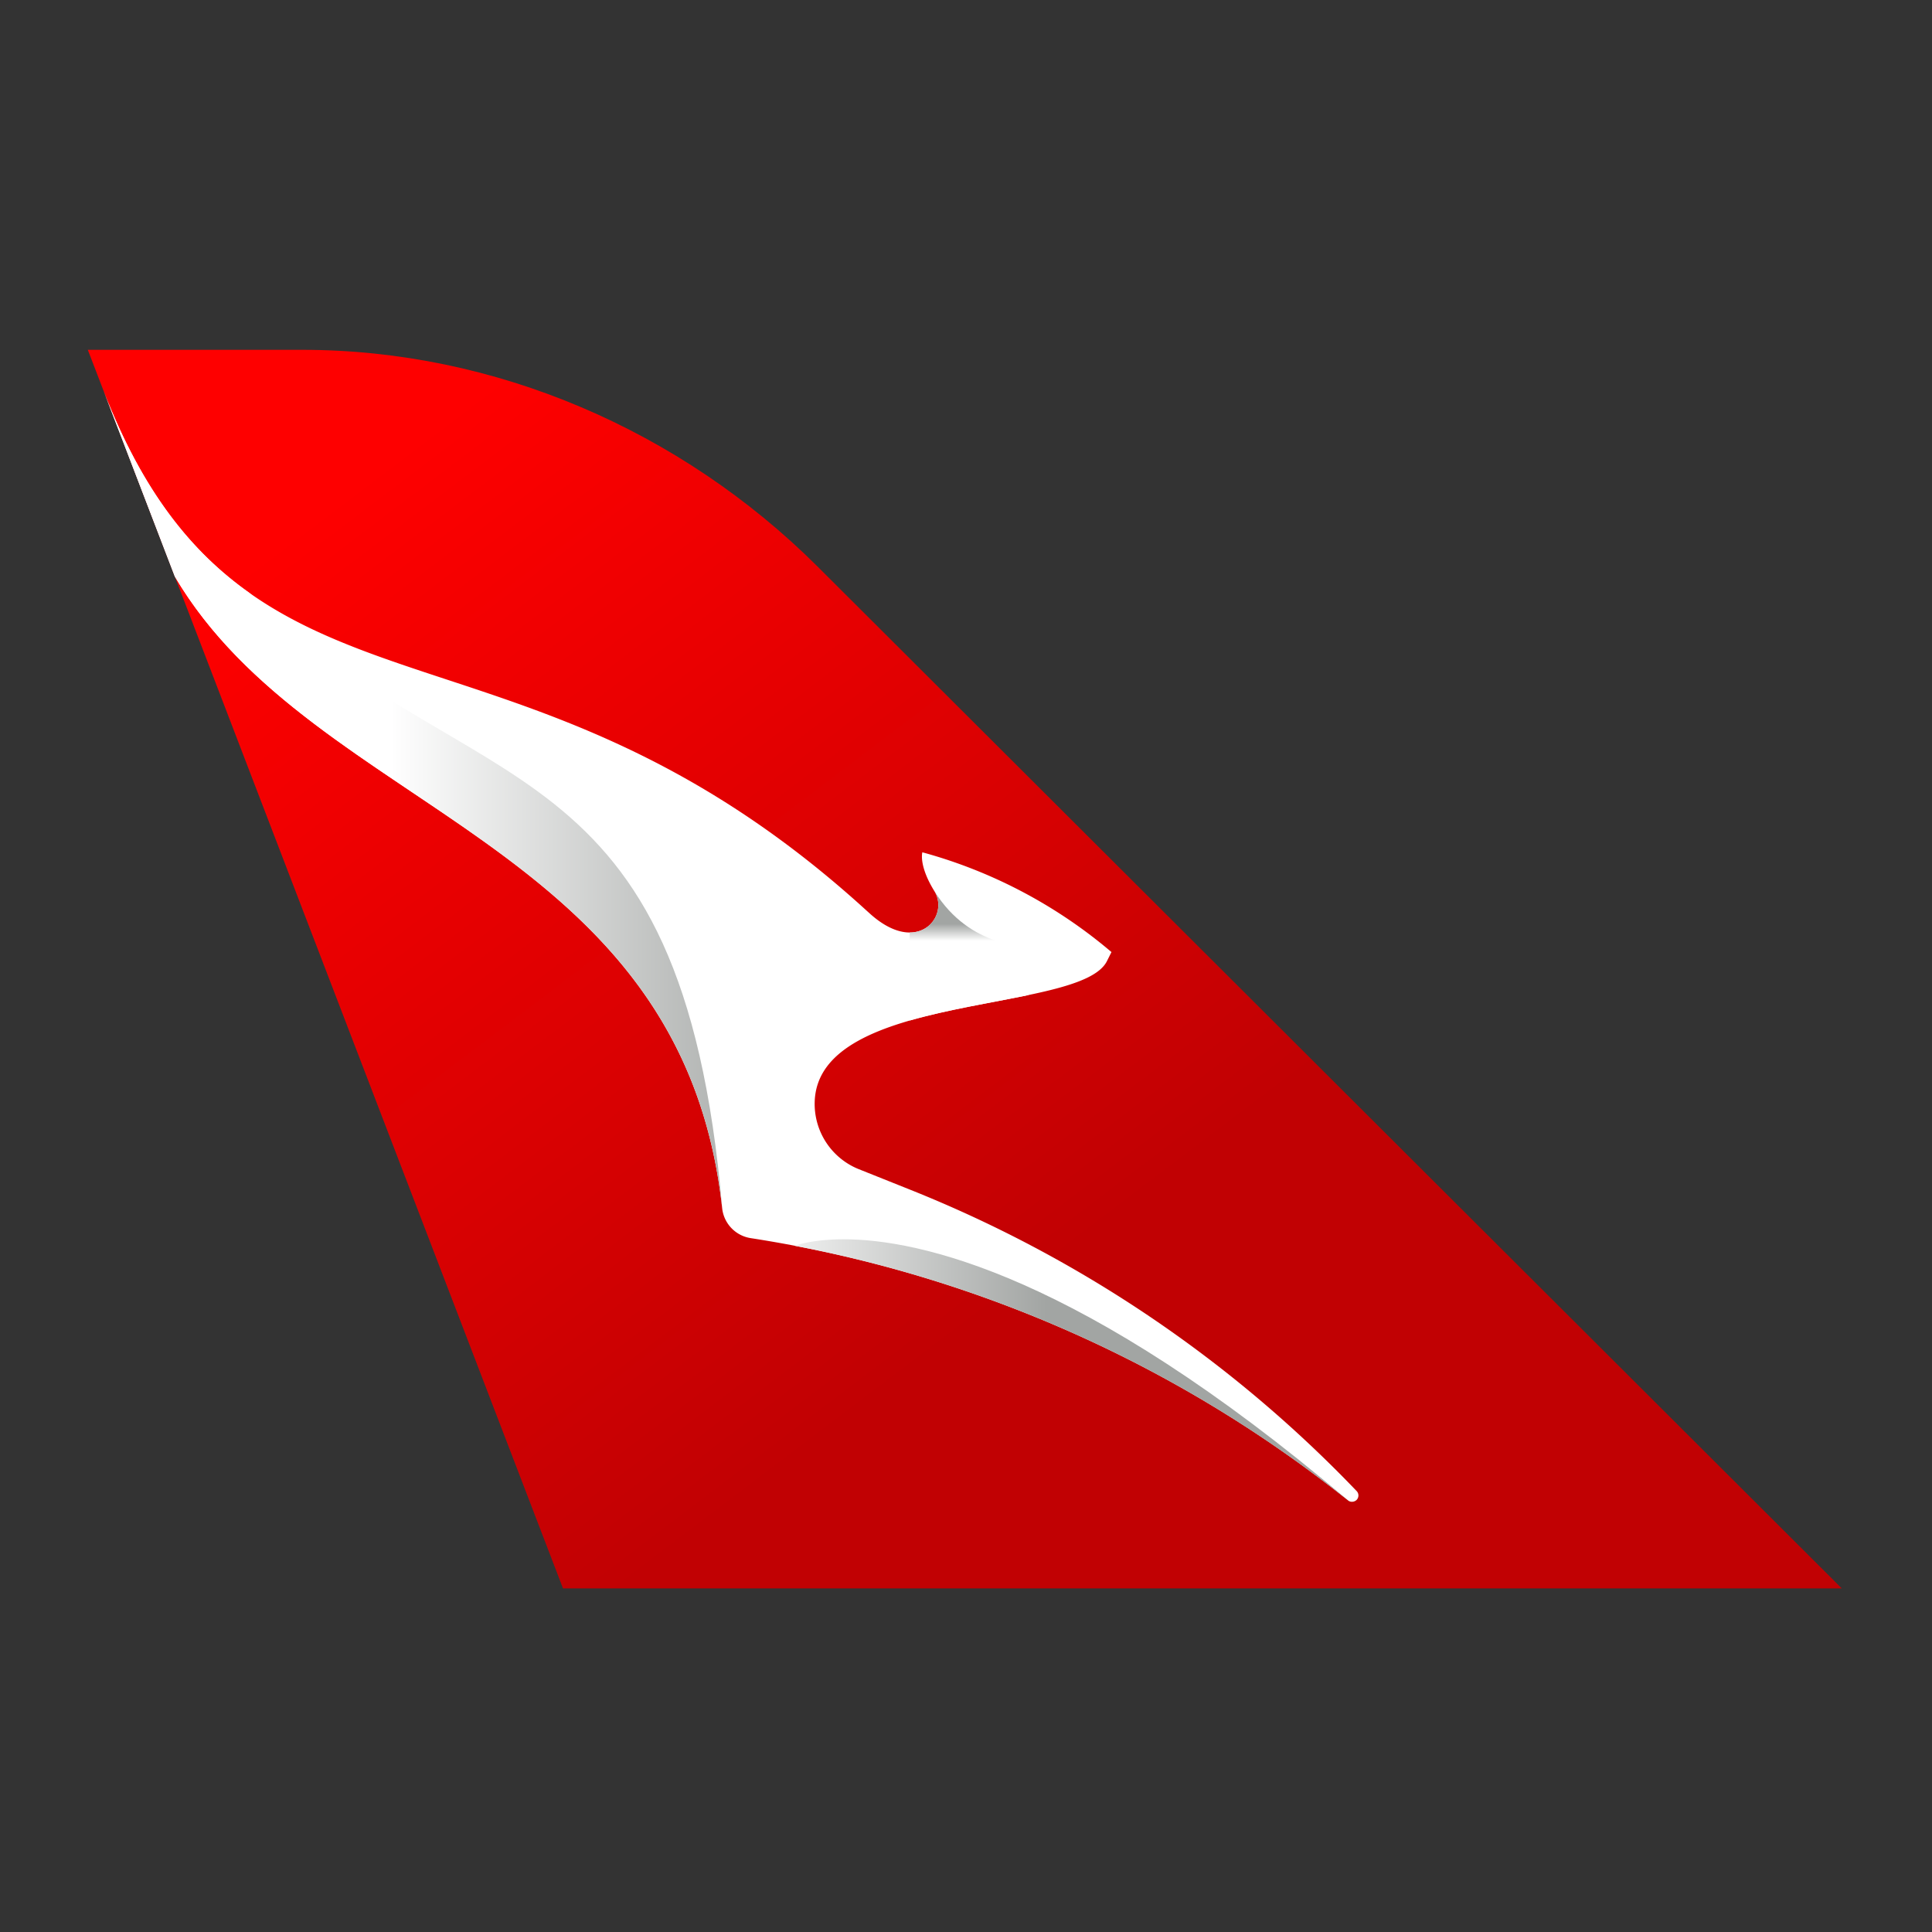
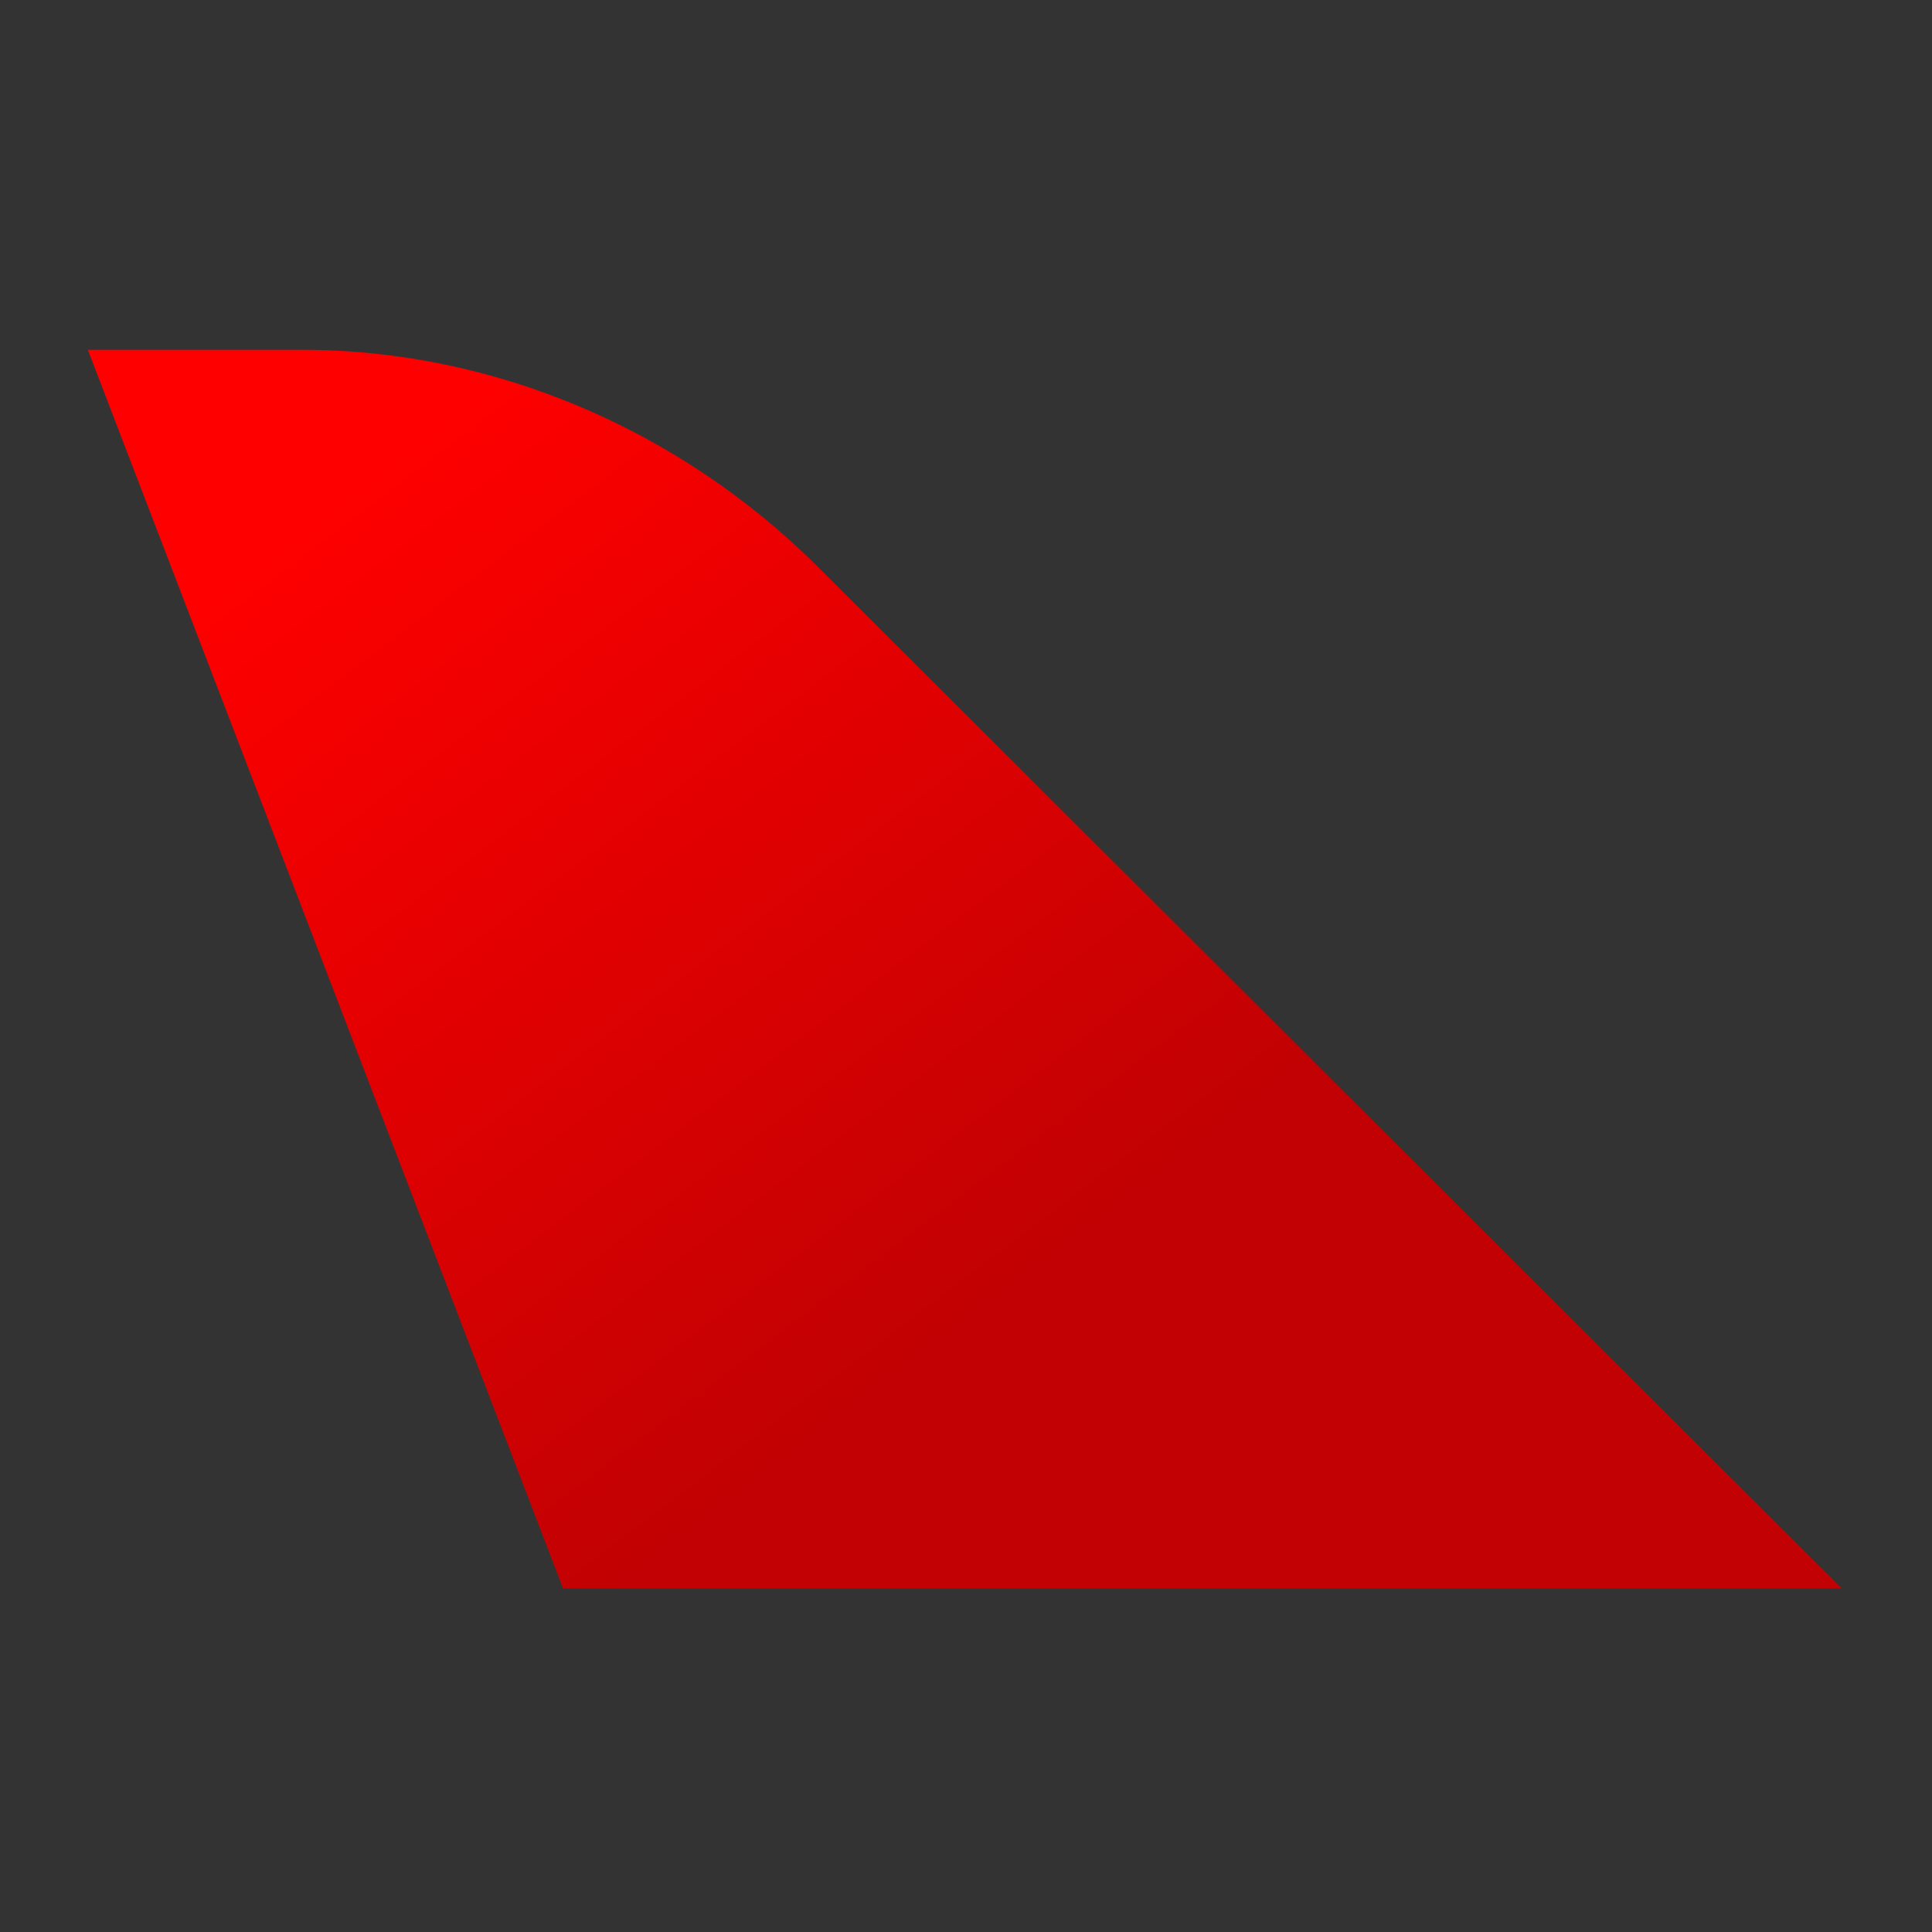
<svg xmlns="http://www.w3.org/2000/svg" viewBox="0 0 90 90">
  <rect x="0" y="0" width="90" height="90" fill="#333333" stroke="none" />
  <defs>
    <linearGradient x1="54.668%" y1="25.629%" x2="1.799%" y2="74.942%" id="a">
      <stop stop-color="#C10103" offset="0%" />
      <stop stop-color="#FE0000" offset="100%" />
    </linearGradient>
    <linearGradient x1="-31.811%" y1="33.045%" x2="-31.811%" y2="76.88%" id="b">
      <stop stop-color="#FFF" offset="0%" />
      <stop stop-color="#FFF" offset="65%" />
      <stop stop-color="#A2A5A3" offset="95%" />
      <stop stop-color="#A2A5A3" offset="100%" />
    </linearGradient>
    <linearGradient x1="-10.79%" y1="60.404%" x2="66.105%" y2="60.404%" id="c">
      <stop stop-color="#FFF" offset="0%" />
      <stop stop-color="#A2A5A3" offset="73.161%" />
      <stop stop-color="#A2A5A3" offset="100%" />
    </linearGradient>
    <linearGradient x1="24.656%" y1="47.232%" x2="111.223%" y2="47.232%" id="d">
      <stop stop-color="#FFF" offset="0%" />
      <stop stop-color="#FFF" offset="25%" />
      <stop stop-color="#A2A5A3" offset="100%" />
    </linearGradient>
  </defs>
  <g fill="none">
    <path d="M.093 58.155H.09l.746-1.94 3.308-8.62L22.227.456h59.57L34.064 48.08c-6.36 6.32-14.991 10.074-23.984 10.074H.093Z" fill="url(#a)" transform="matrix(1 0 0 -1 4 74.45)" />
-     <path d="M8.143 26.854c6.522 11.065 23.638 12.232 25.499 29.438a1.58 1.58 0 0 0 1.331 1.385A59.098 59.098 0 0 1 62.79 69.888l.006.006a.282.282 0 0 0 .186.064.31.31 0 0 0 .207-.08.295.295 0 0 0 .01-.417 59.198 59.198 0 0 0-20.77-14.028l-2.412-.964a3.275 3.275 0 0 1-2.066-3.128c.133-5.138 12.372-4.095 13.612-6.564l.213-.426a22.916 22.916 0 0 0-8.81-4.648c-.029.123-.109.723.56 1.808.731 1.182-.796 3.057-3.021 1.032l-.186-.168c-16.536-15.051-28.932-7.246-35.483-24.14l3.308 8.618Z" fill="#FFF" />
-     <path d="M38.378 31.01v-4.1c1.784.51 3.814.828 5.525 1.184v2.284s-2.71-.132-4.374 2.56c.494-.802-.053-1.925-1.15-1.928" fill="url(#b)" transform="matrix(1 0 0 -1 4 74.45)" />
-     <path d="M33.02 16.417c9.14-1.746 18-5.667 25.767-11.855C46.36 15.112 38.783 16.72 35.295 16.72c-1.373 0-2.116-.25-2.276-.303" fill="url(#c)" transform="matrix(1 0 0 -1 4 74.45)" />
-     <path d="m.836 56.215 3.308-8.62c6.519-11.064 23.635-12.231 25.499-29.431-1.885 21.953-11.591 18.673-22.019 28.662-2.69 1.902-4.965 4.688-6.788 9.389Z" fill="url(#d)" transform="matrix(1 0 0 -1 4 74.45)" />
  </g>
</svg>